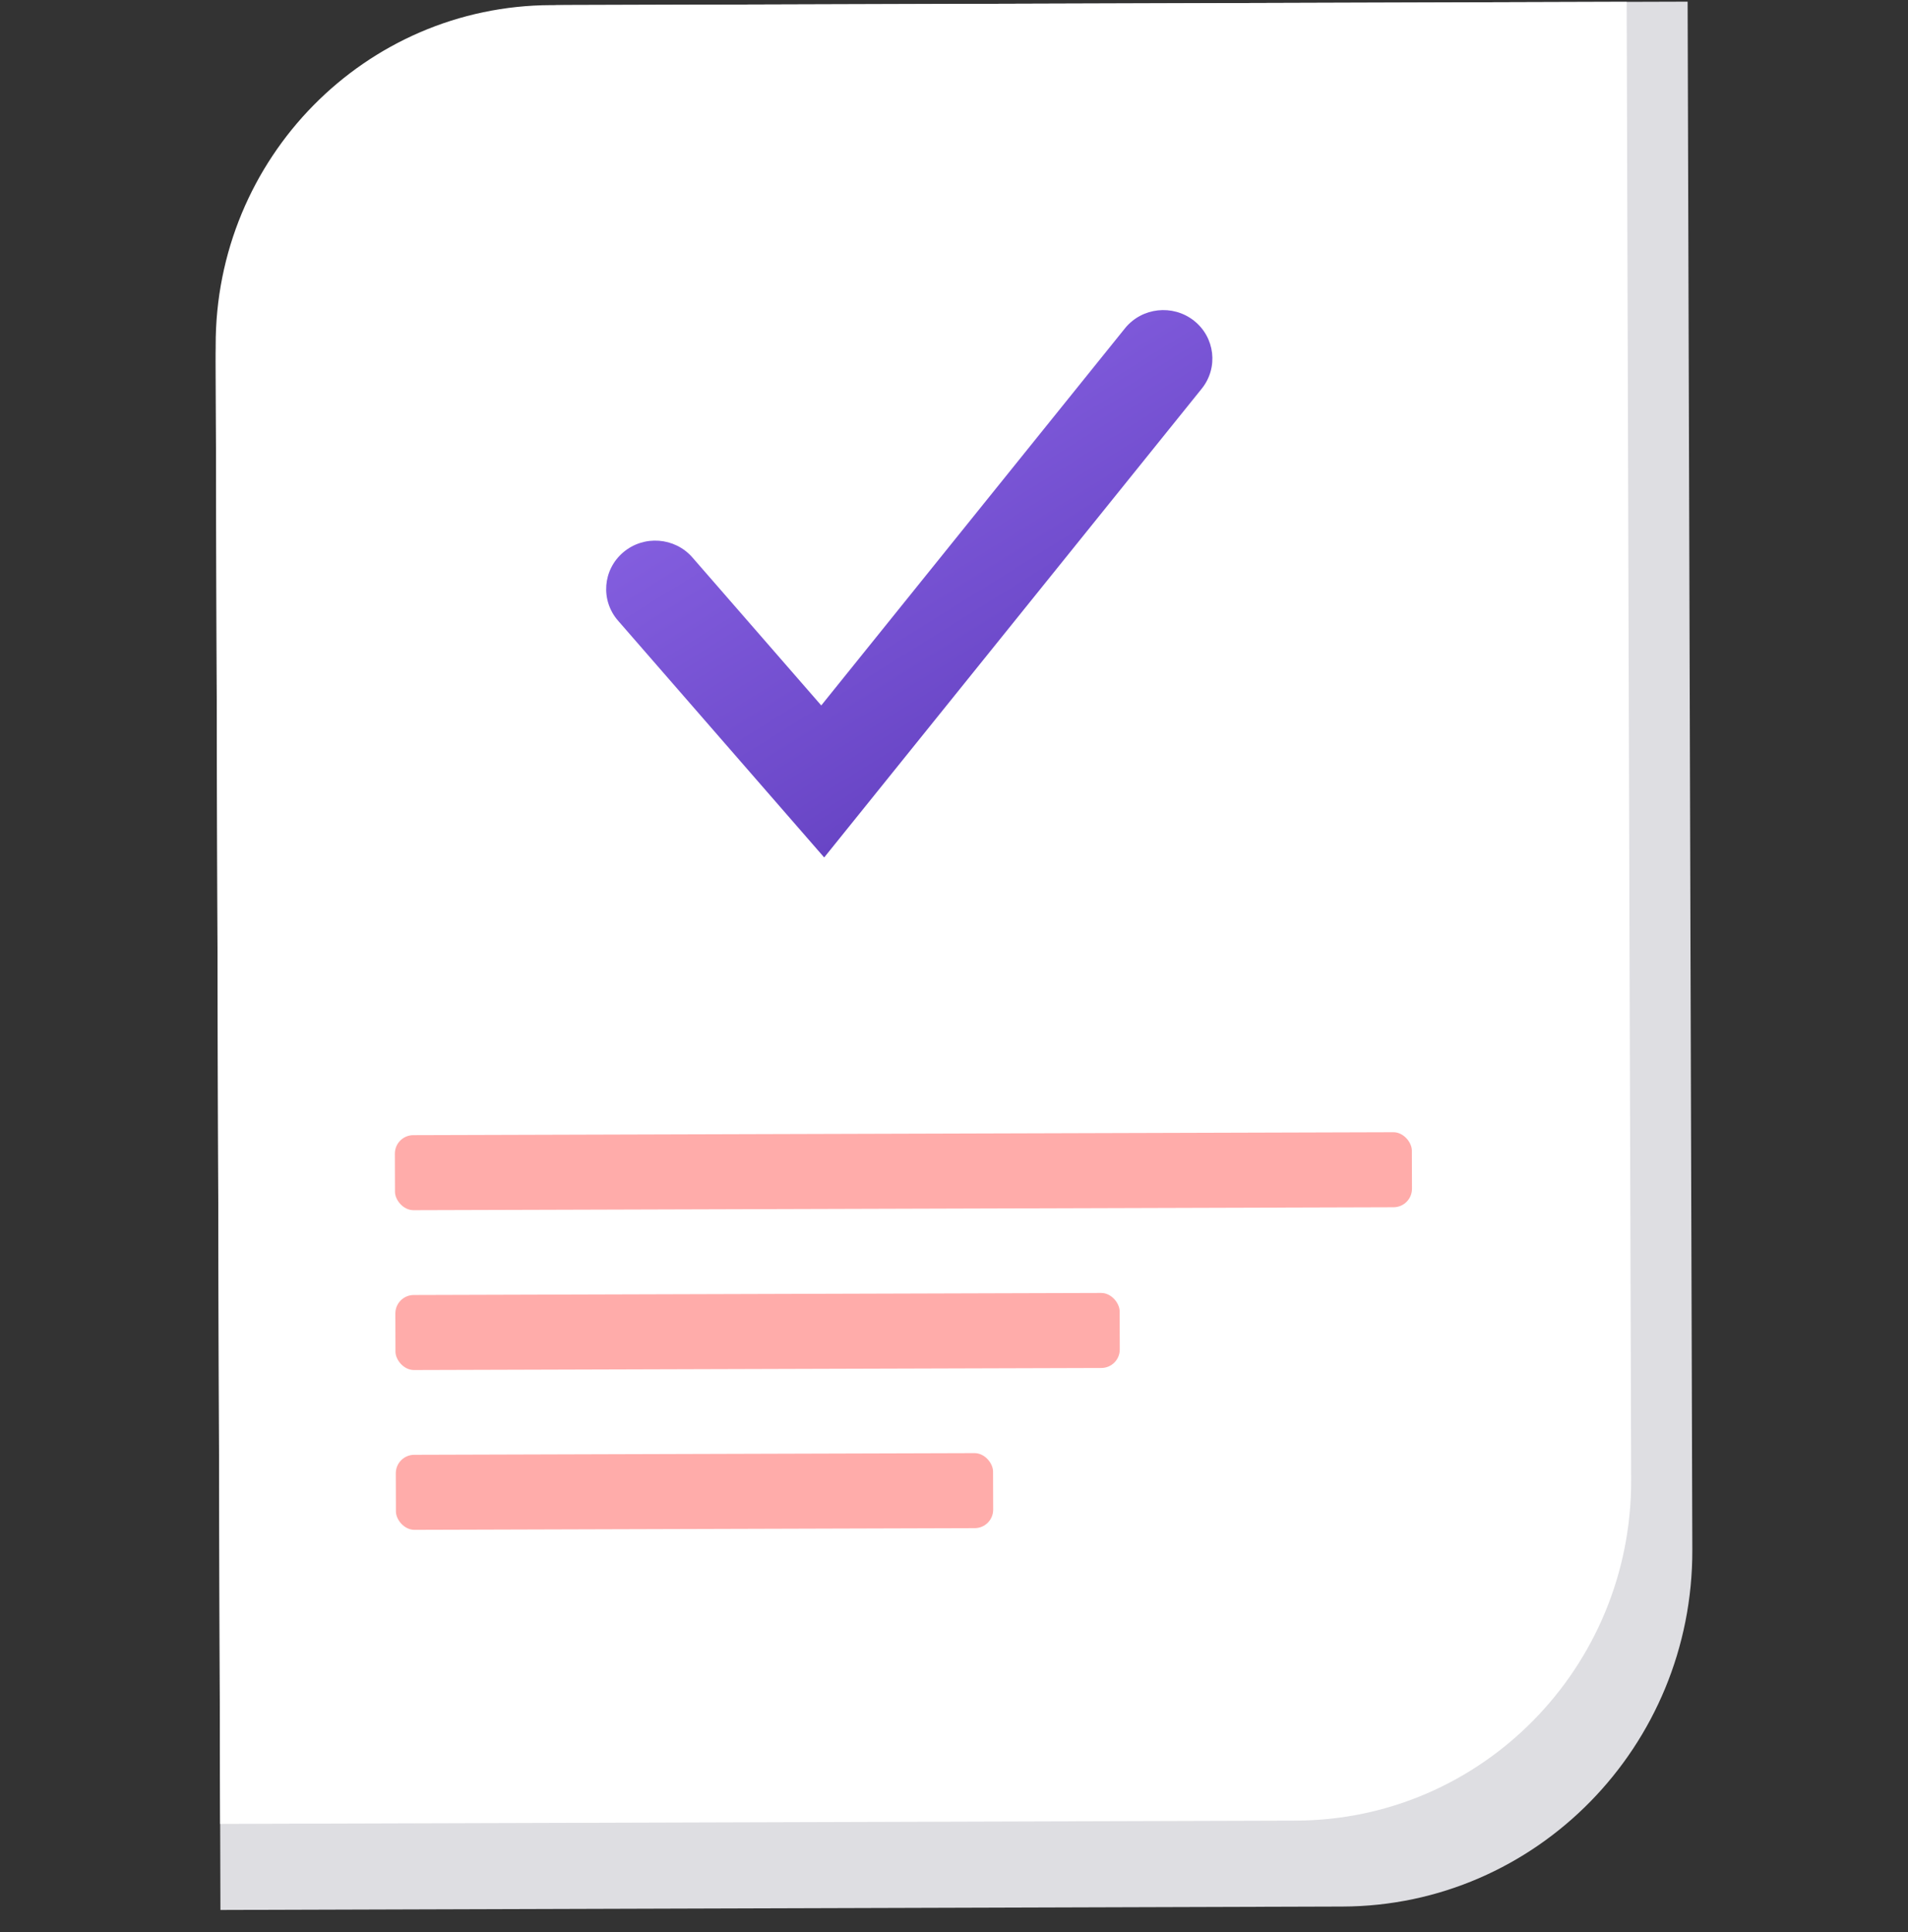
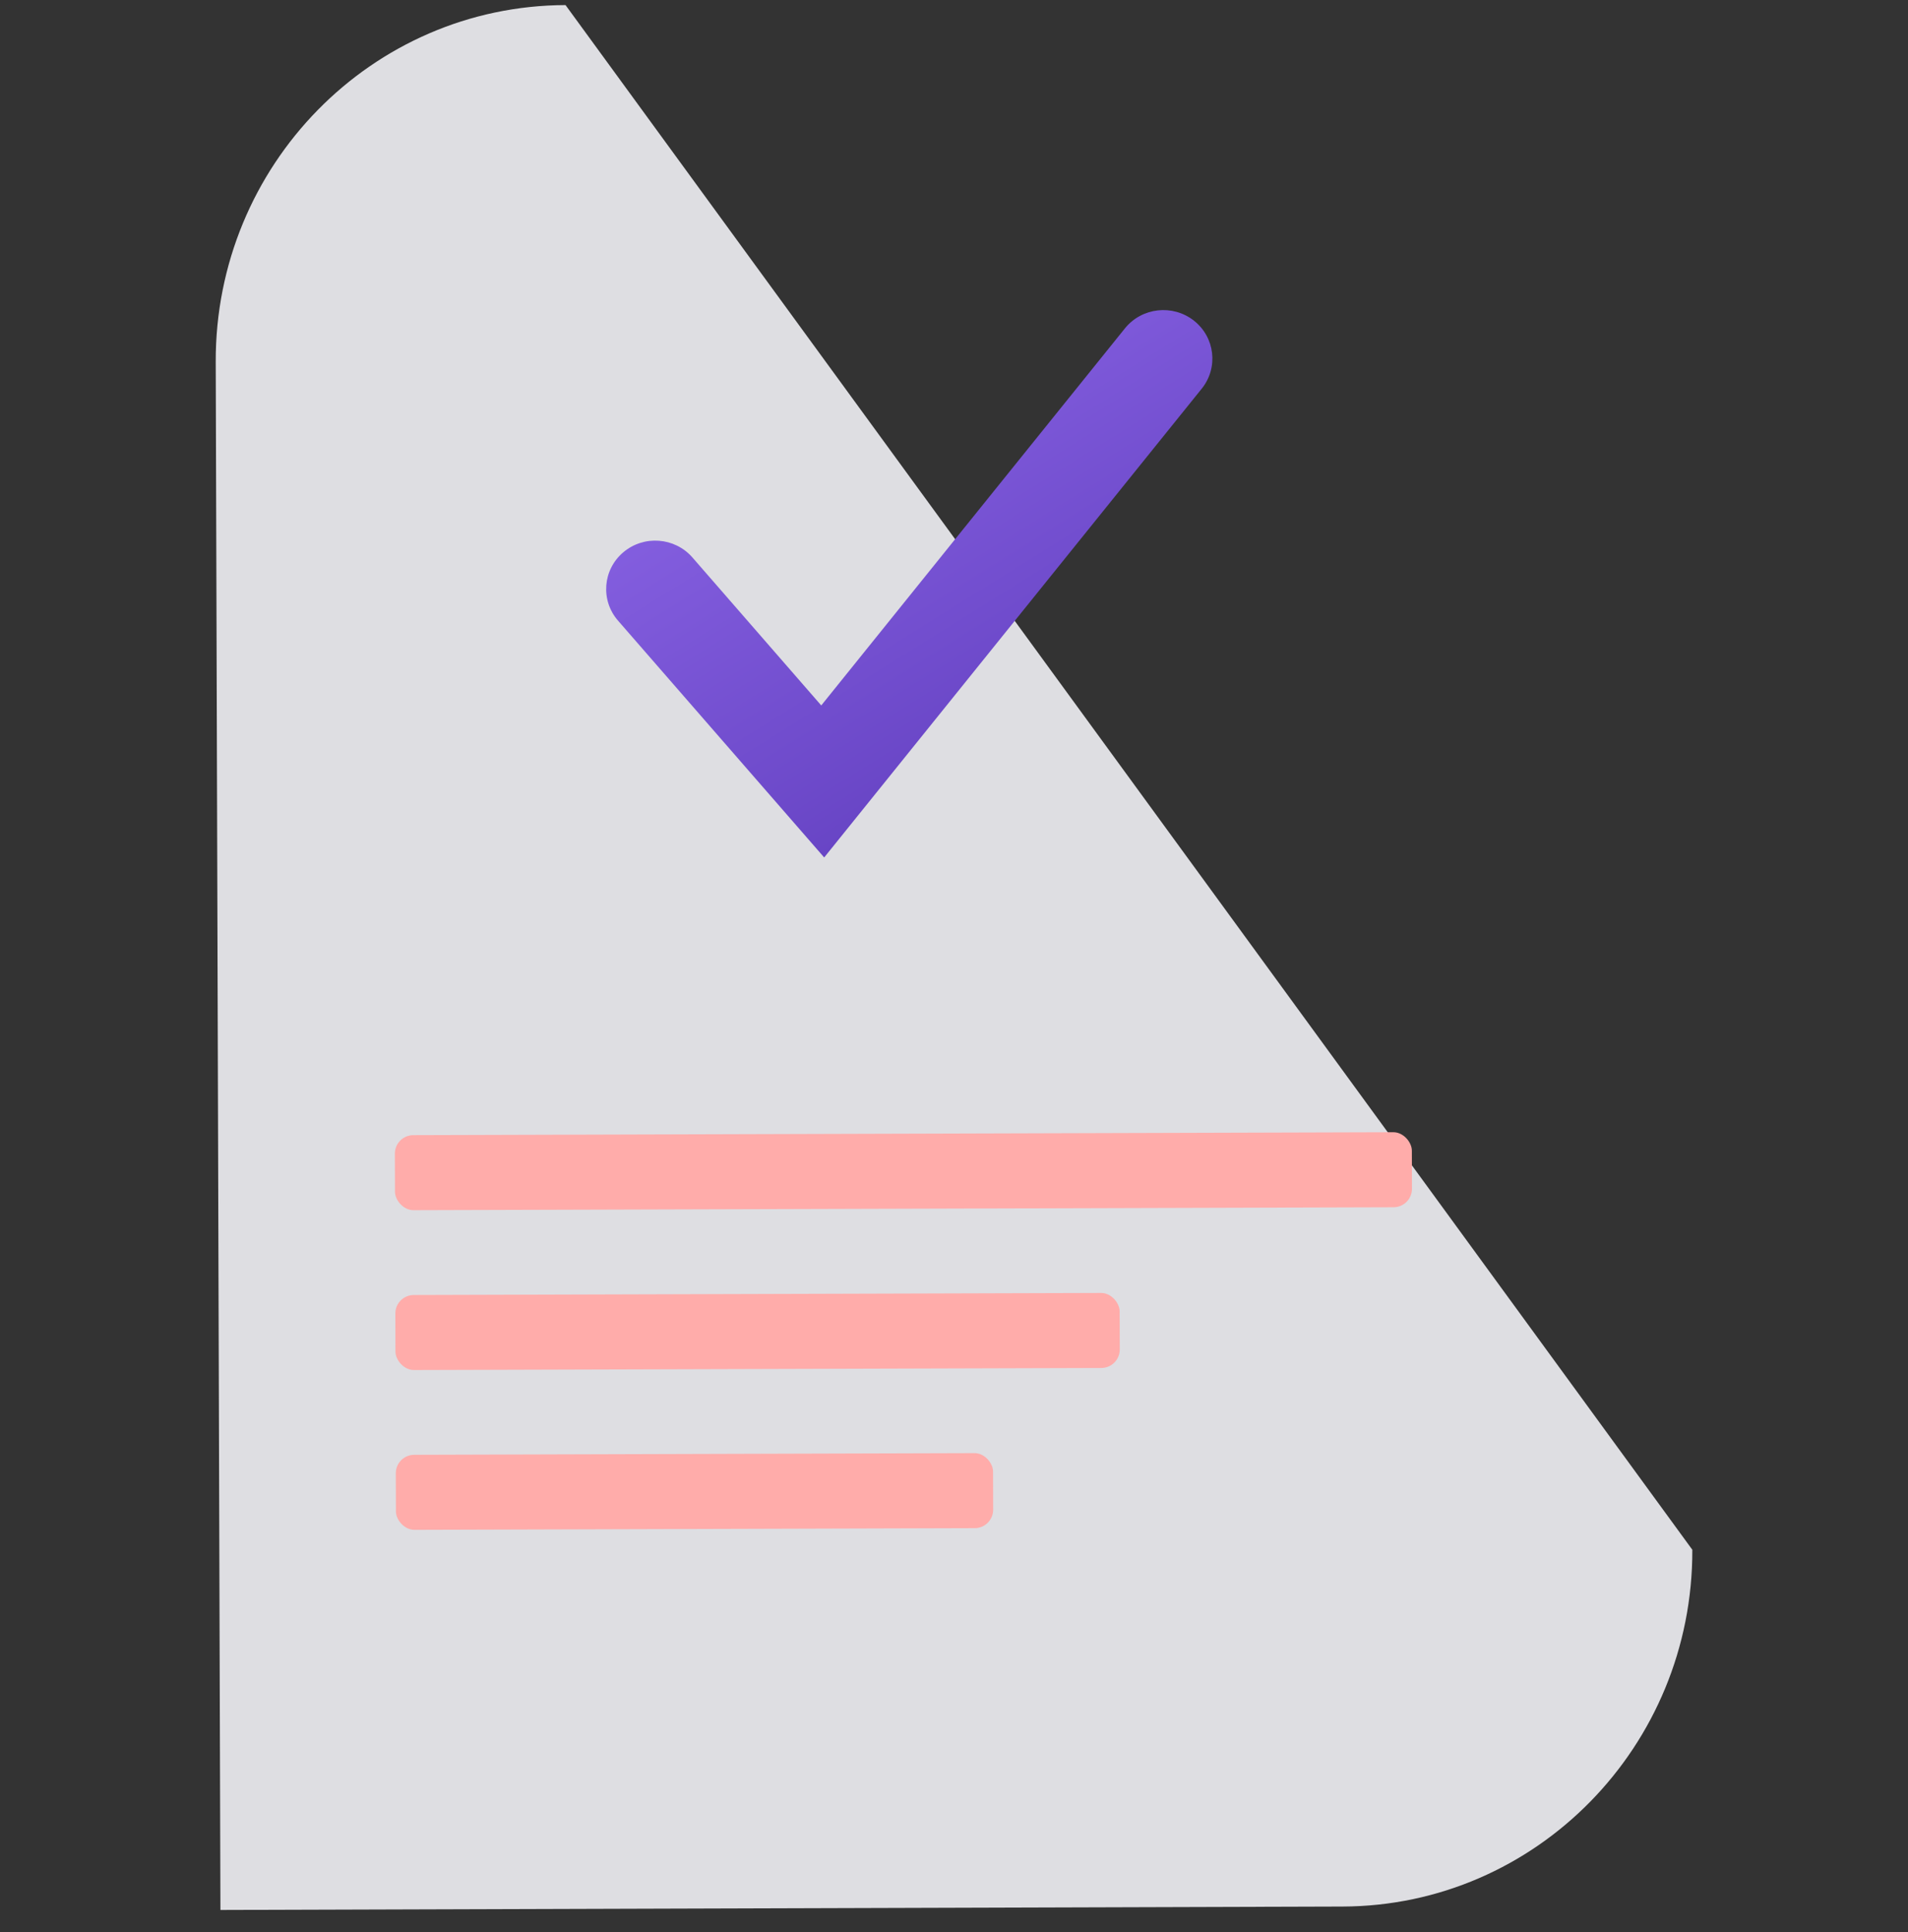
<svg xmlns="http://www.w3.org/2000/svg" width="80" height="81" viewBox="0 0 80 81" fill="none">
  <rect x="0" y="0" width="80" height="81" fill="#333333" stroke="none" />
-   <path d="M23.712 0.213L70.76 0.07L70.957 64.968C70.982 73.204 64.415 79.901 56.29 79.925L9.242 80.068L9.045 15.171C9.02 6.934 15.587 0.238 23.712 0.213Z" fill="#DEDEE2" />
-   <path d="M23.103 0.215L68.204 0.078L68.392 62.041C68.416 69.905 62.121 76.299 54.332 76.323L9.232 76.46L9.043 14.496C9.019 6.633 15.314 0.239 23.103 0.215Z" fill="white" />
+   <path d="M23.712 0.213L70.957 64.968C70.982 73.204 64.415 79.901 56.29 79.925L9.242 80.068L9.045 15.171C9.02 6.934 15.587 0.238 23.712 0.213Z" fill="#DEDEE2" />
  <path d="M34.557 35.946L25.911 26.016C25.172 25.165 25.271 23.884 26.132 23.154C26.993 22.423 28.291 22.52 29.032 23.369L34.434 29.573L47.172 13.759C47.881 12.887 49.17 12.745 50.057 13.44C50.943 14.136 51.093 15.408 50.393 16.286L34.557 35.946Z" fill="url(#paint0_linear_7743_47491)" />
  <rect width="30.369" height="3.145" rx="0.773" transform="matrix(1 -0.003 0.003 1 16.574 54.291)" fill="#FFACAA" />
  <rect width="25.042" height="3.145" rx="0.773" transform="matrix(1 -0.003 0.003 1 16.593 60.99)" fill="#FFACAA" />
  <rect width="42.641" height="3.145" rx="0.773" transform="matrix(1 -0.003 0.003 1 16.554 47.59)" fill="#FFACAA" />
  <defs>
    <linearGradient id="paint0_linear_7743_47491" x1="20.614" y1="20.966" x2="35.797" y2="45.313" gradientUnits="userSpaceOnUse">
      <stop stop-color="#8B65E6" />
      <stop offset="1" stop-color="#5937B7" />
    </linearGradient>
  </defs>
</svg>